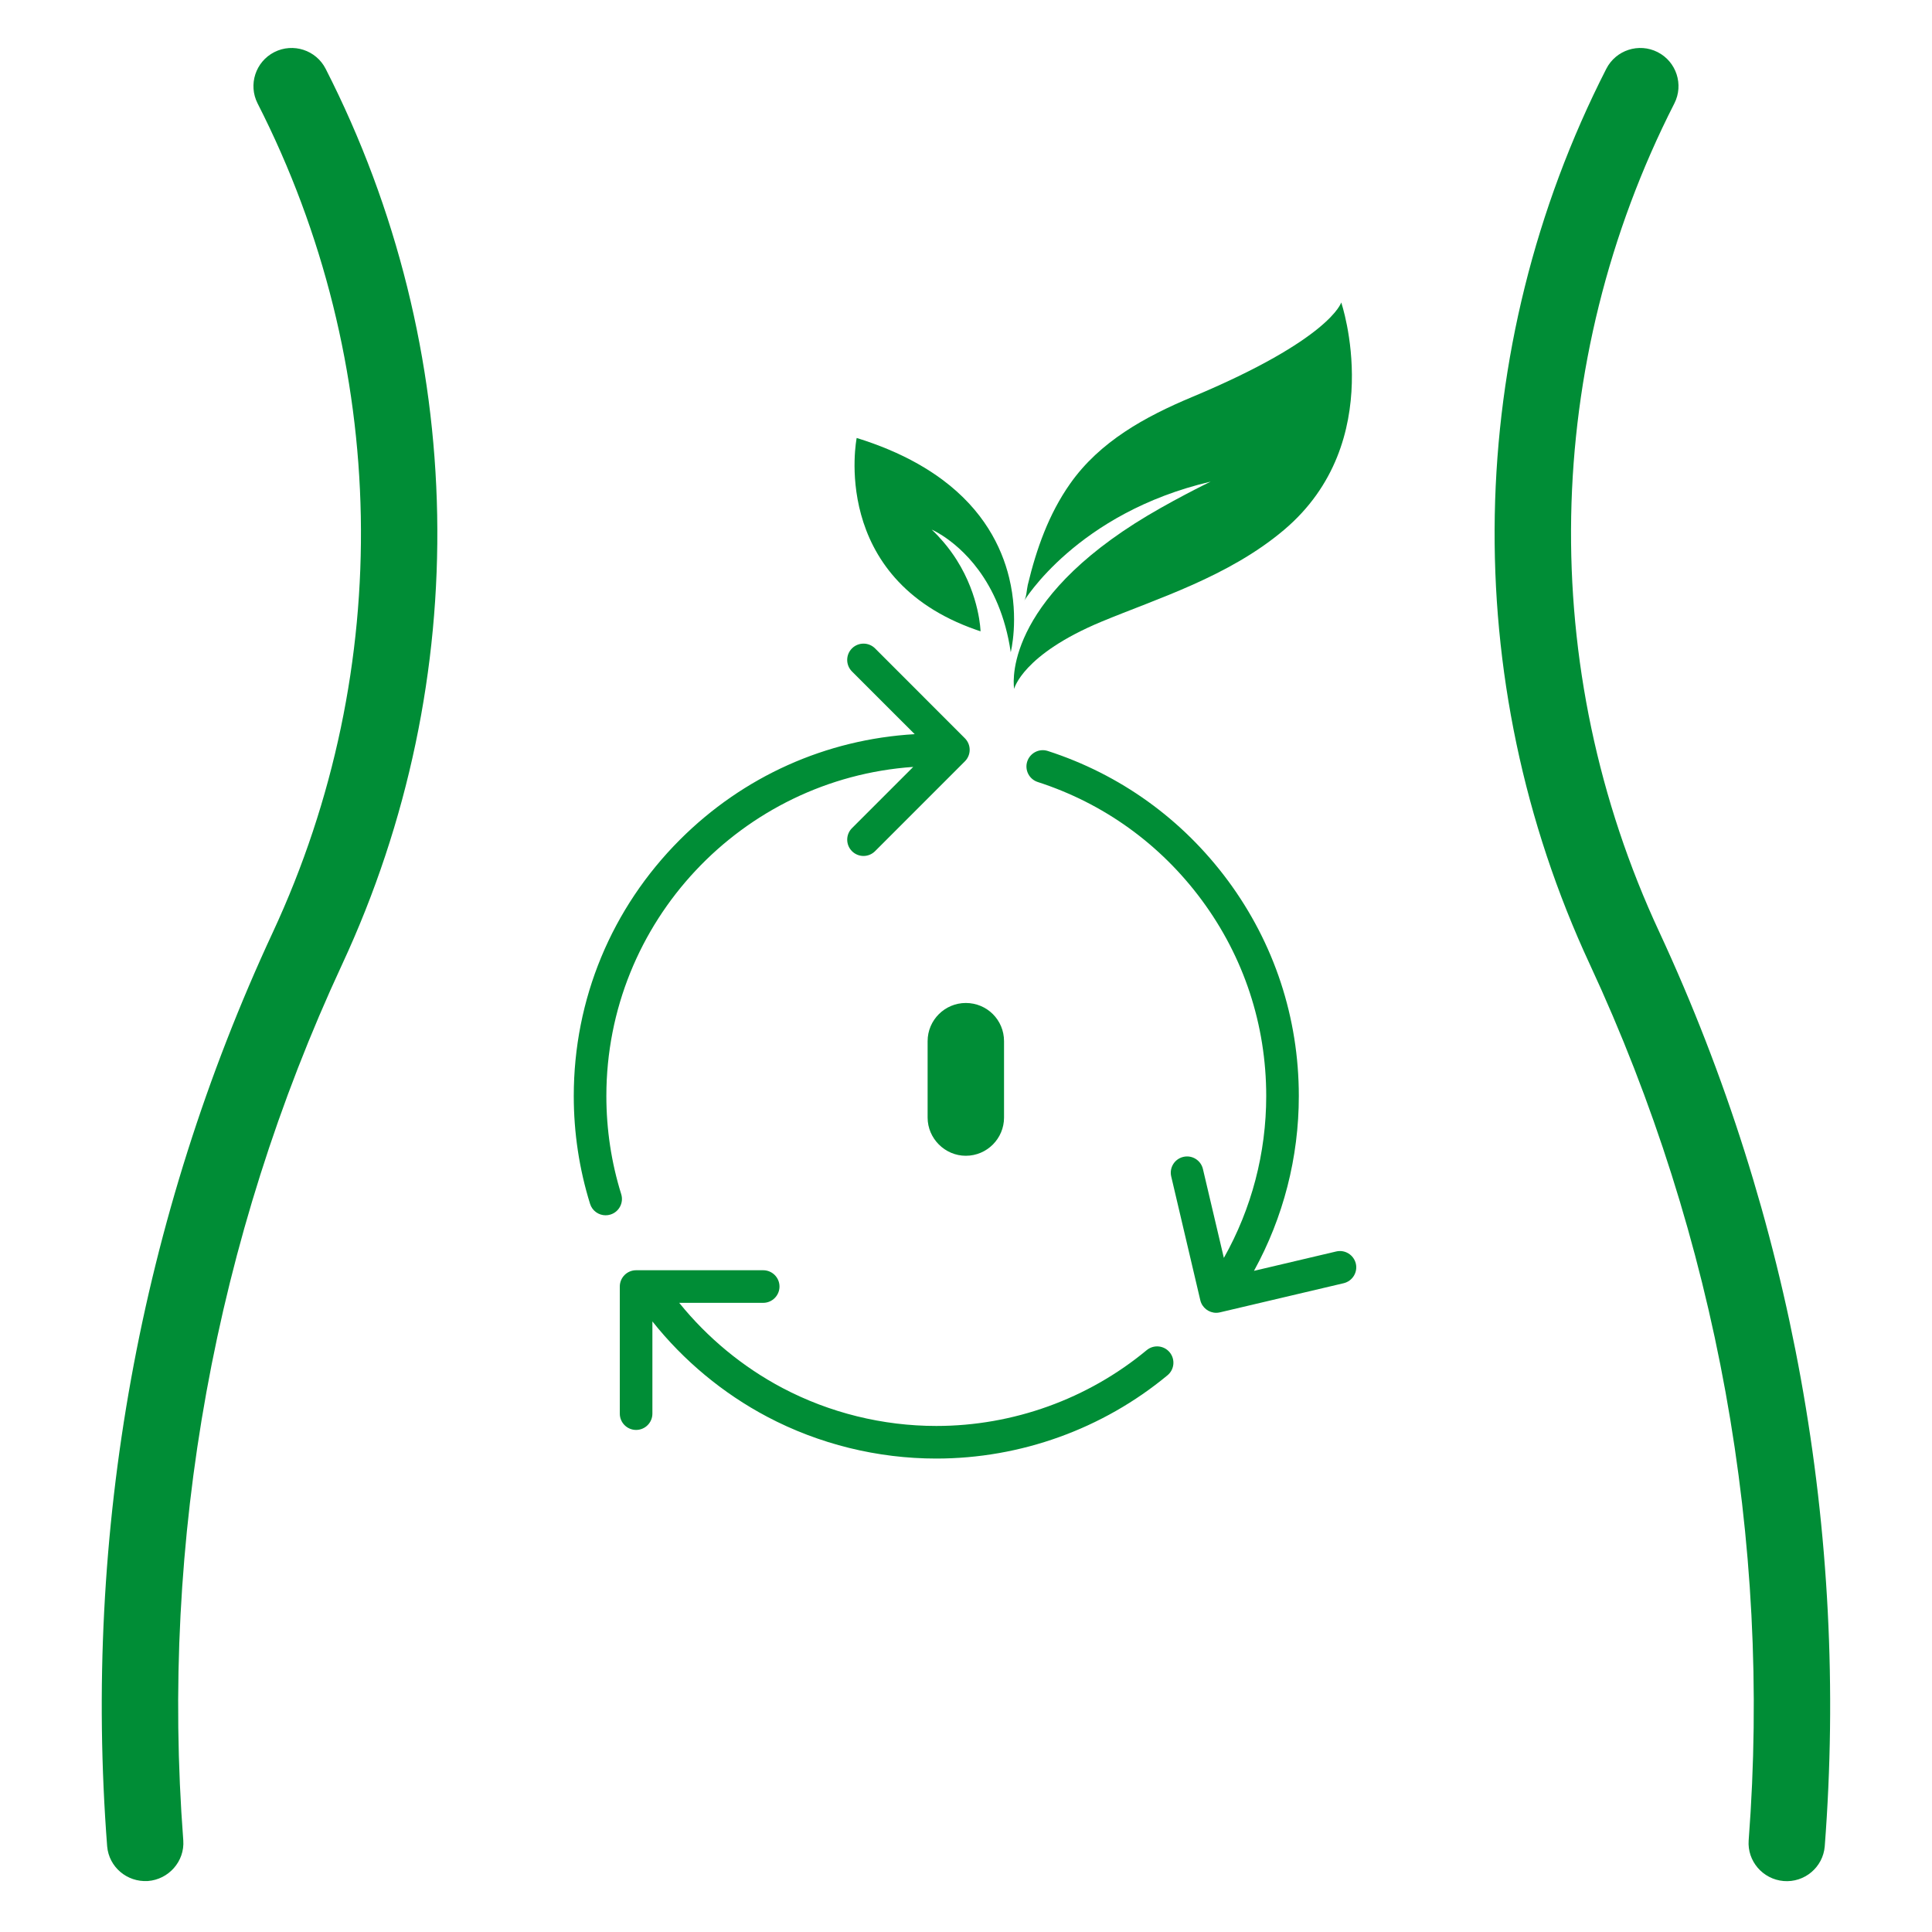
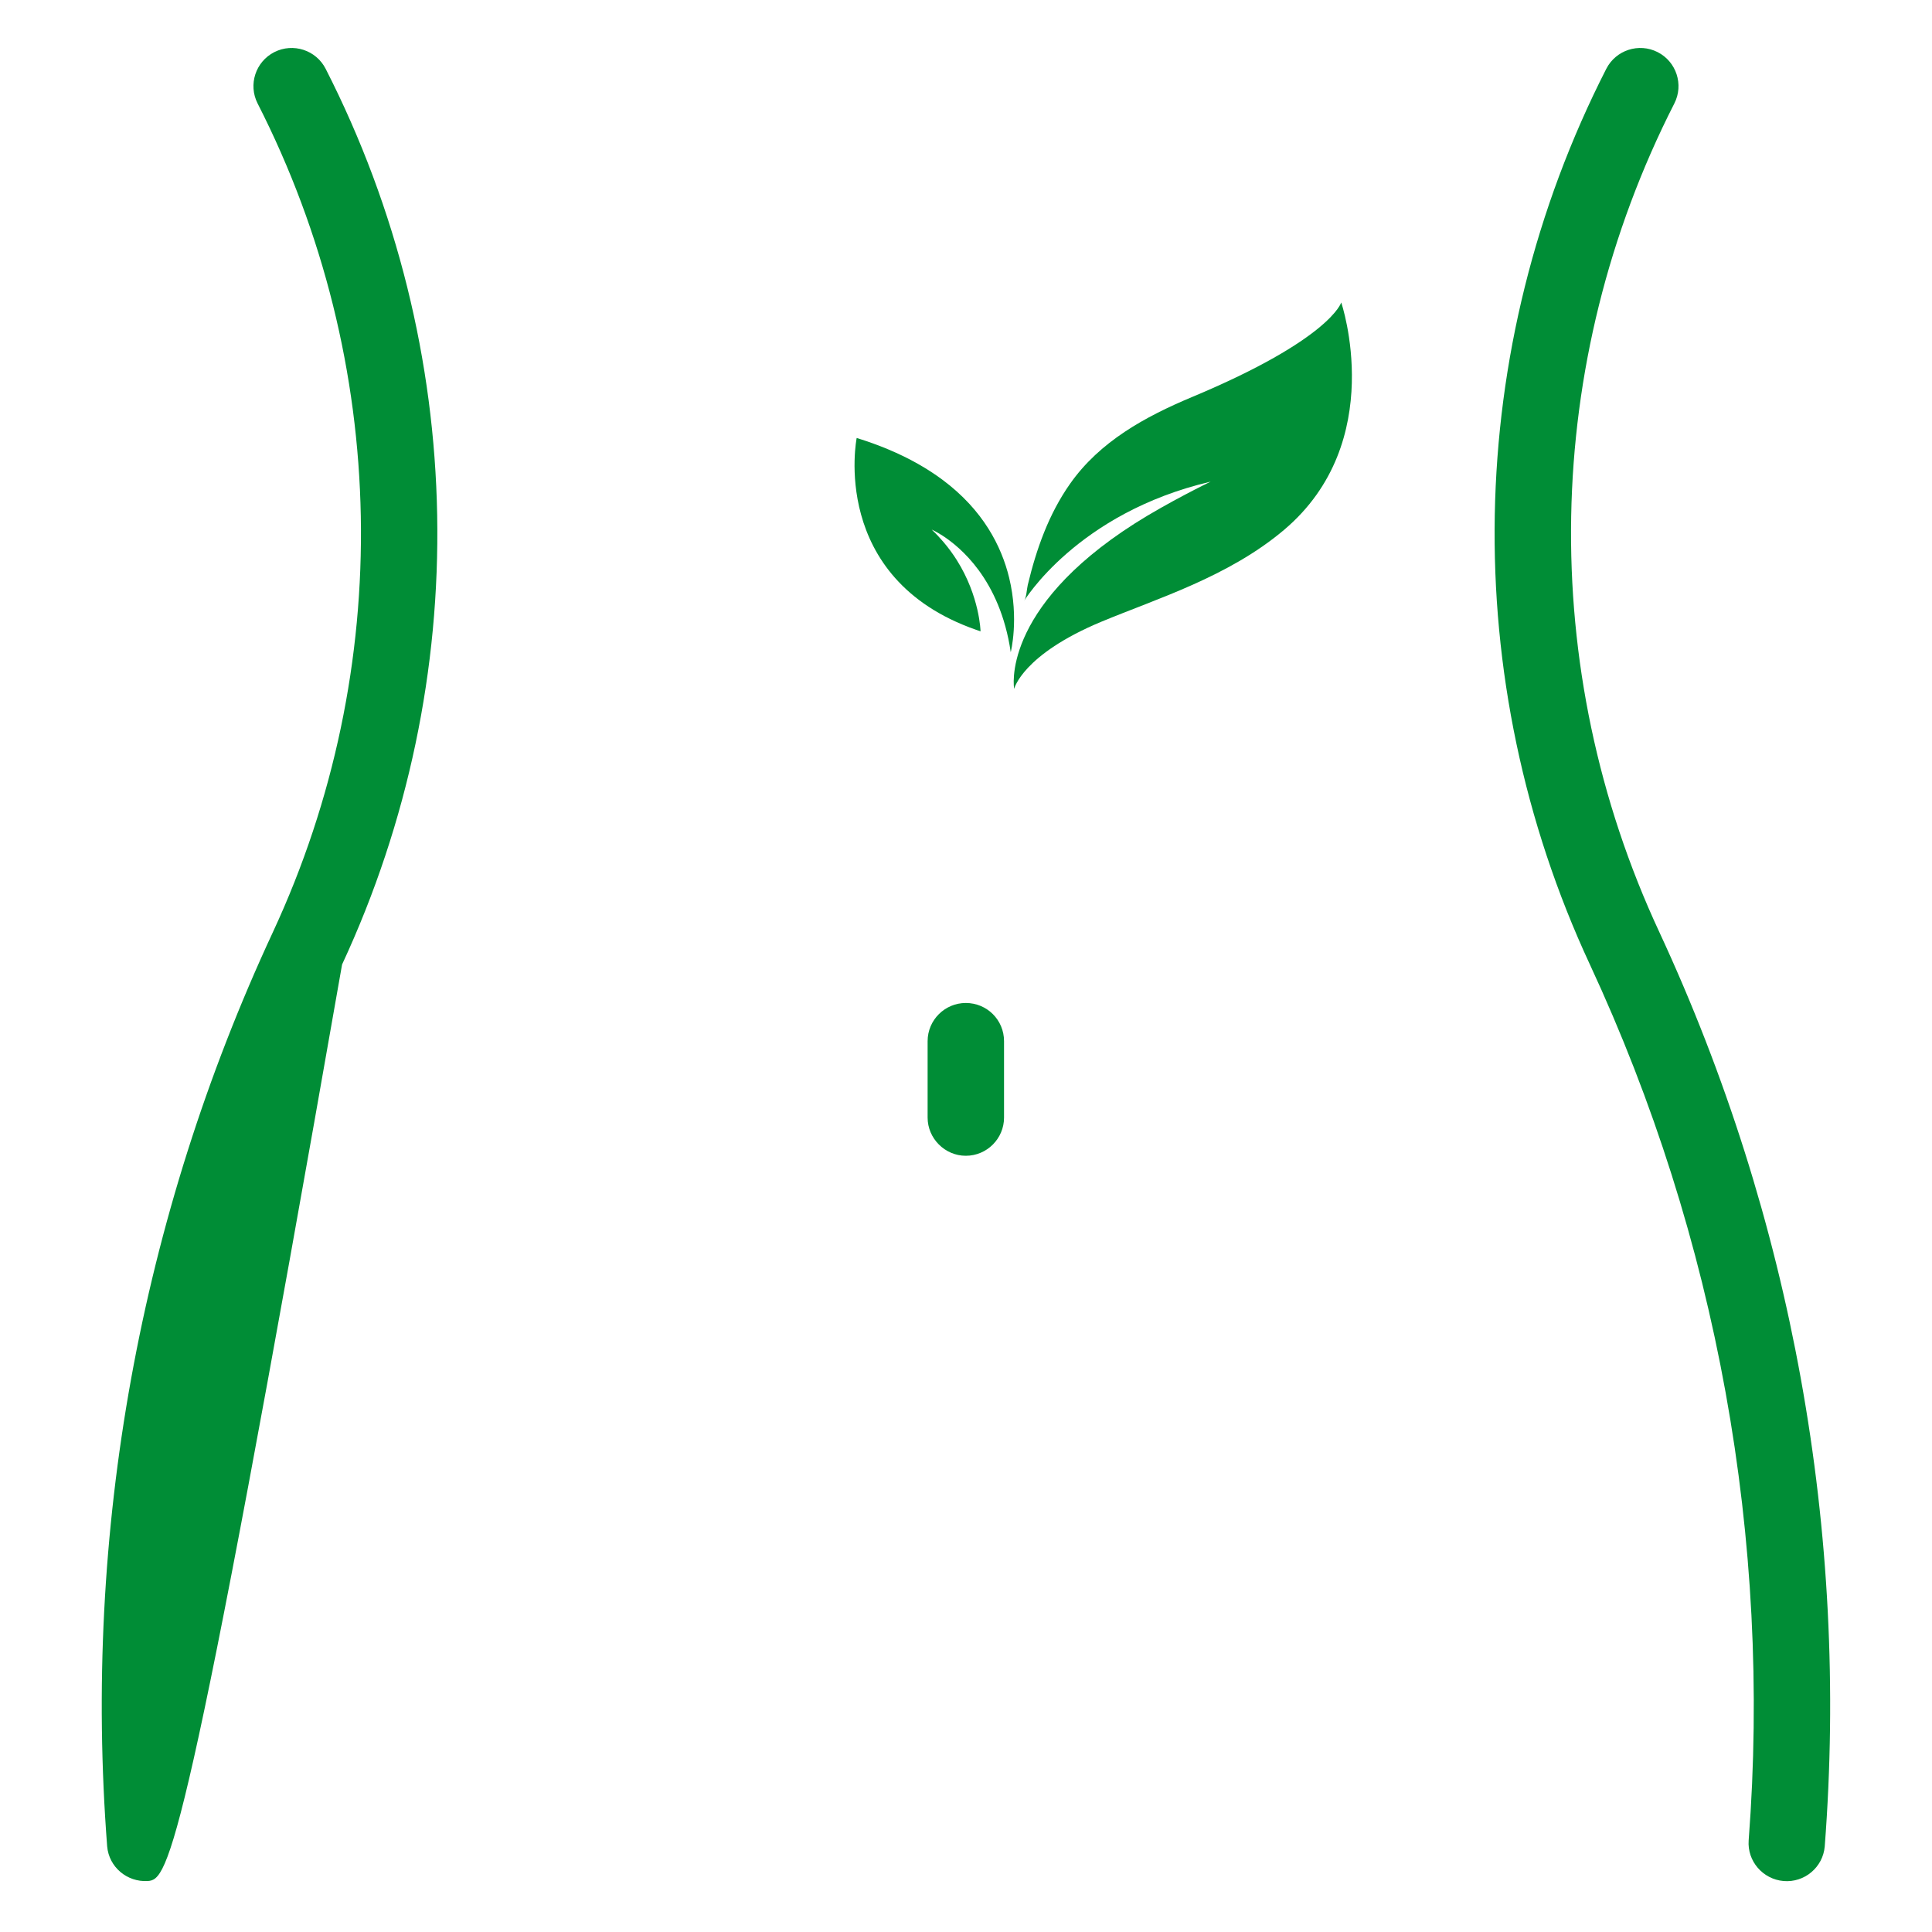
<svg xmlns="http://www.w3.org/2000/svg" width="200" zoomAndPan="magnify" viewBox="0 0 150 150" height="200" preserveAspectRatio="xMidYMid meet" version="1.2">
  <defs>
    <clipPath id="de0e4f72ba">
      <path d="M 116 3.746 L 142.09 3.746 L 142.09 146.043 L 116 146.043 Z M 116 3.746 " />
    </clipPath>
    <clipPath id="c99bb4b74d">
      <path d="M 7.906 3.746 L 34 3.746 L 34 146.043 L 7.906 146.043 Z M 7.906 3.746 " />
    </clipPath>
    <clipPath id="3c8ec298a0">
      <path d="M 78 23.48 L 105 23.48 L 105 53.48 L 78 53.48 Z M 78 23.48 " />
    </clipPath>
    <clipPath id="cdaa9b7c0a">
-       <path d="M 44.547 49.969 L 105.297 49.969 L 105.297 113.719 L 44.547 113.719 Z M 44.547 49.969 " />
-     </clipPath>
+       </clipPath>
  </defs>
  <g id="8c57c377f8">
    <g clip-rule="nonzero" clip-path="url(#de0e4f72ba)">
      <path style=" stroke:none;fill-rule:nonzero;fill:#008d36;fill-opacity:1;" d="M 123.438 74.883 C 113.148 52.754 113.613 27.102 124.711 5.344 C 125.453 3.887 127.238 3.305 128.699 4.047 C 130.156 4.789 130.738 6.574 129.996 8.031 C 119.73 28.168 119.289 51.895 128.836 72.379 C 139.125 94.555 143.551 118.977 141.672 143.355 C 141.535 144.977 140.098 146.18 138.477 146.043 C 136.855 145.902 135.648 144.488 135.766 142.891 C 137.551 119.535 133.309 96.129 123.438 74.883 " />
    </g>
    <g clip-rule="nonzero" clip-path="url(#c99bb4b74d)">
-       <path style=" stroke:none;fill-rule:nonzero;fill:#008d36;fill-opacity:1;" d="M 26.559 74.883 C 16.688 96.129 12.445 119.535 14.23 142.891 C 14.348 144.512 13.094 145.926 11.473 146.043 C 9.852 146.137 8.461 144.953 8.32 143.355 C 6.445 118.977 10.871 94.555 21.184 72.379 C 30.707 51.895 30.266 28.168 20 8.031 C 19.258 6.574 19.84 4.789 21.297 4.047 C 22.758 3.305 24.543 3.887 25.285 5.344 C 36.383 27.102 36.848 52.754 26.559 74.883 " />
+       <path style=" stroke:none;fill-rule:nonzero;fill:#008d36;fill-opacity:1;" d="M 26.559 74.883 C 14.348 144.512 13.094 145.926 11.473 146.043 C 9.852 146.137 8.461 144.953 8.32 143.355 C 6.445 118.977 10.871 94.555 21.184 72.379 C 30.707 51.895 30.266 28.168 20 8.031 C 19.258 6.574 19.84 4.789 21.297 4.047 C 22.758 3.305 24.543 3.887 25.285 5.344 C 36.383 27.102 36.848 52.754 26.559 74.883 " />
    </g>
    <path style=" stroke:none;fill-rule:nonzero;fill:#008d36;fill-opacity:1;" d="M 77.953 80.836 C 77.953 79.191 76.633 77.871 74.984 77.871 C 73.363 77.871 72.02 79.191 72.02 80.836 L 72.02 86.77 C 72.02 88.391 73.363 89.734 74.984 89.734 C 76.633 89.734 77.953 88.391 77.953 86.77 L 77.953 80.836 " />
    <g clip-rule="nonzero" clip-path="url(#3c8ec298a0)">
      <path style=" stroke:none;fill-rule:nonzero;fill:#008d36;fill-opacity:1;" d="M 92.543 30.828 C 88.902 32.352 85.387 34.281 83.086 37.551 C 81.418 39.918 80.465 42.629 79.797 45.41 C 79.719 45.727 79.695 46.438 79.488 46.688 C 79.488 46.688 83.605 39.824 93.992 37.395 C 93.992 37.395 90.703 38.988 88.105 40.641 C 77.621 47.324 78.738 53.484 78.738 53.484 C 78.738 53.484 79.367 50.828 85.52 48.266 C 89.801 46.484 95.375 44.785 99.68 41.152 C 107.809 34.293 104.133 23.484 104.133 23.484 C 104.133 23.484 103.312 26.328 92.543 30.828 " />
    </g>
    <path style=" stroke:none;fill-rule:nonzero;fill:#008d36;fill-opacity:1;" d="M 73.18 37.254 C 72.02 36.391 70.629 35.586 68.957 34.887 C 68.199 34.57 67.387 34.273 66.512 34.004 C 66.512 34.004 64.332 44.891 75.777 48.895 C 75.895 48.934 76.008 48.977 76.129 49.016 C 76.129 49.016 76.074 46.316 74.277 43.473 C 73.98 43.004 73.637 42.531 73.238 42.066 C 72.965 41.746 72.664 41.426 72.336 41.117 C 72.336 41.117 72.668 41.258 73.176 41.586 C 73.895 42.051 74.973 42.895 75.984 44.27 C 77.059 45.734 78.059 47.797 78.473 50.637 C 78.473 50.637 79.133 48.07 78.348 44.848 C 77.754 42.414 76.336 39.605 73.18 37.254 " />
    <g clip-rule="nonzero" clip-path="url(#cdaa9b7c0a)">
      <path style=" stroke:none;fill-rule:nonzero;fill:#008d36;fill-opacity:1;" d="M 47.398 94.297 C 47.273 94.336 47.145 94.355 47.02 94.355 C 46.48 94.355 45.98 94.008 45.812 93.465 C 44.973 90.766 44.547 87.949 44.547 85.098 C 44.547 77.578 47.477 70.512 52.789 65.195 C 57.711 60.273 64.129 57.402 71.016 57 L 66.148 52.133 C 65.652 51.637 65.652 50.836 66.148 50.34 C 66.645 49.848 67.445 49.848 67.938 50.34 L 74.914 57.32 C 75.152 57.559 75.285 57.879 75.285 58.215 C 75.285 58.551 75.152 58.871 74.914 59.109 L 67.938 66.086 C 67.691 66.332 67.367 66.457 67.043 66.457 C 66.719 66.457 66.395 66.332 66.148 66.086 C 65.652 65.59 65.656 64.789 66.148 64.297 L 70.902 59.543 C 57.609 60.465 47.078 71.574 47.078 85.094 C 47.078 87.695 47.465 90.258 48.23 92.711 C 48.438 93.379 48.066 94.09 47.398 94.297 Z M 89.031 104.824 C 84.453 108.621 78.652 110.711 72.695 110.711 C 68.535 110.711 64.41 109.691 60.758 107.766 C 57.676 106.141 54.93 103.871 52.734 101.152 L 59.254 101.152 C 59.953 101.152 60.52 100.582 60.52 99.887 C 60.52 99.188 59.953 98.621 59.254 98.621 L 49.387 98.621 C 48.688 98.621 48.121 99.188 48.121 99.887 L 48.121 109.754 C 48.121 110.453 48.688 111.02 49.387 111.02 C 50.086 111.02 50.652 110.453 50.652 109.754 L 50.652 102.594 C 53.078 105.645 56.137 108.188 59.578 110.004 C 63.59 112.121 68.125 113.242 72.695 113.242 C 79.242 113.242 85.617 110.945 90.648 106.773 C 91.184 106.328 91.258 105.531 90.812 104.992 C 90.367 104.453 89.57 104.379 89.031 104.824 Z M 105.266 98.105 C 105.102 97.426 104.422 97.004 103.742 97.164 L 97.359 98.668 C 99.641 94.523 100.84 89.859 100.84 85.098 C 100.84 79.023 98.938 73.242 95.336 68.371 C 91.805 63.602 86.969 60.121 81.348 58.305 C 80.684 58.09 79.973 58.457 79.754 59.121 C 79.539 59.785 79.906 60.5 80.57 60.715 C 85.684 62.367 90.086 65.535 93.301 69.879 C 96.578 74.309 98.309 79.57 98.309 85.098 C 98.309 89.516 97.176 93.84 95.02 97.664 L 93.395 90.762 C 93.234 90.082 92.555 89.66 91.875 89.82 C 91.191 89.98 90.77 90.664 90.934 91.344 L 93.191 100.949 C 93.328 101.531 93.852 101.926 94.426 101.926 C 94.52 101.926 94.617 101.914 94.715 101.891 L 104.32 99.629 C 105.004 99.465 105.426 98.785 105.266 98.105 Z M 105.266 98.105 " />
    </g>
  </g>
</svg>